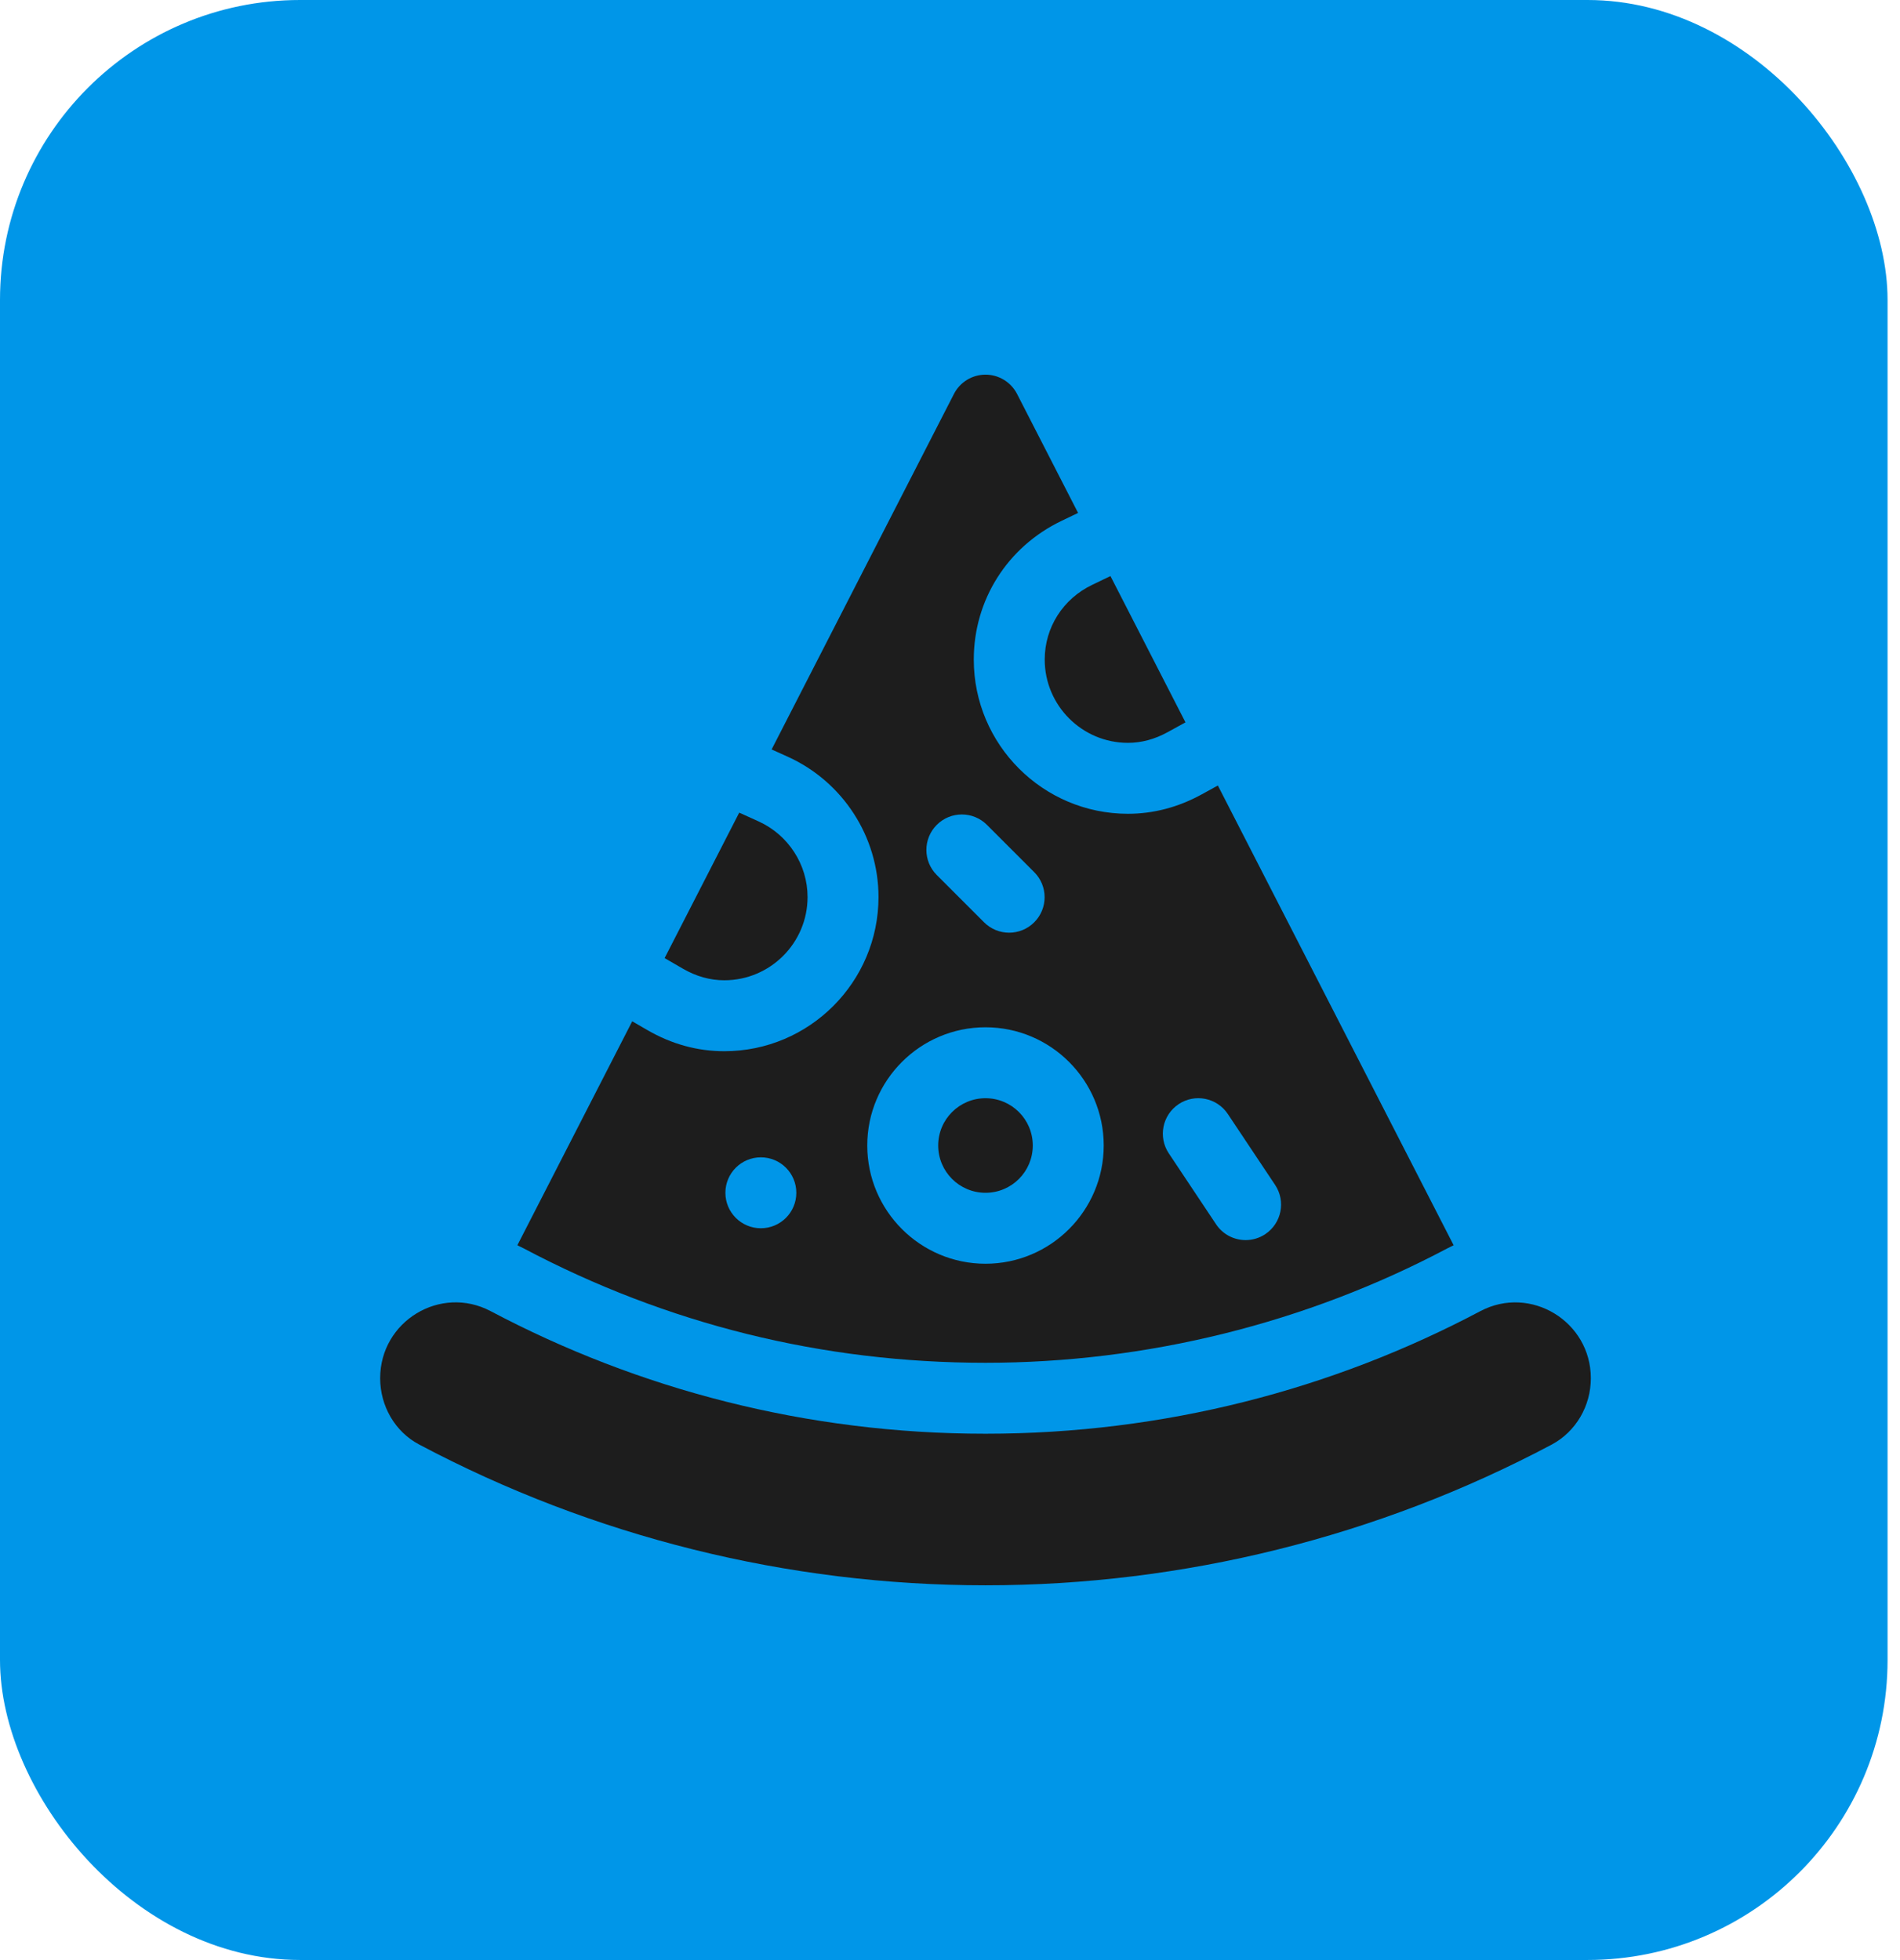
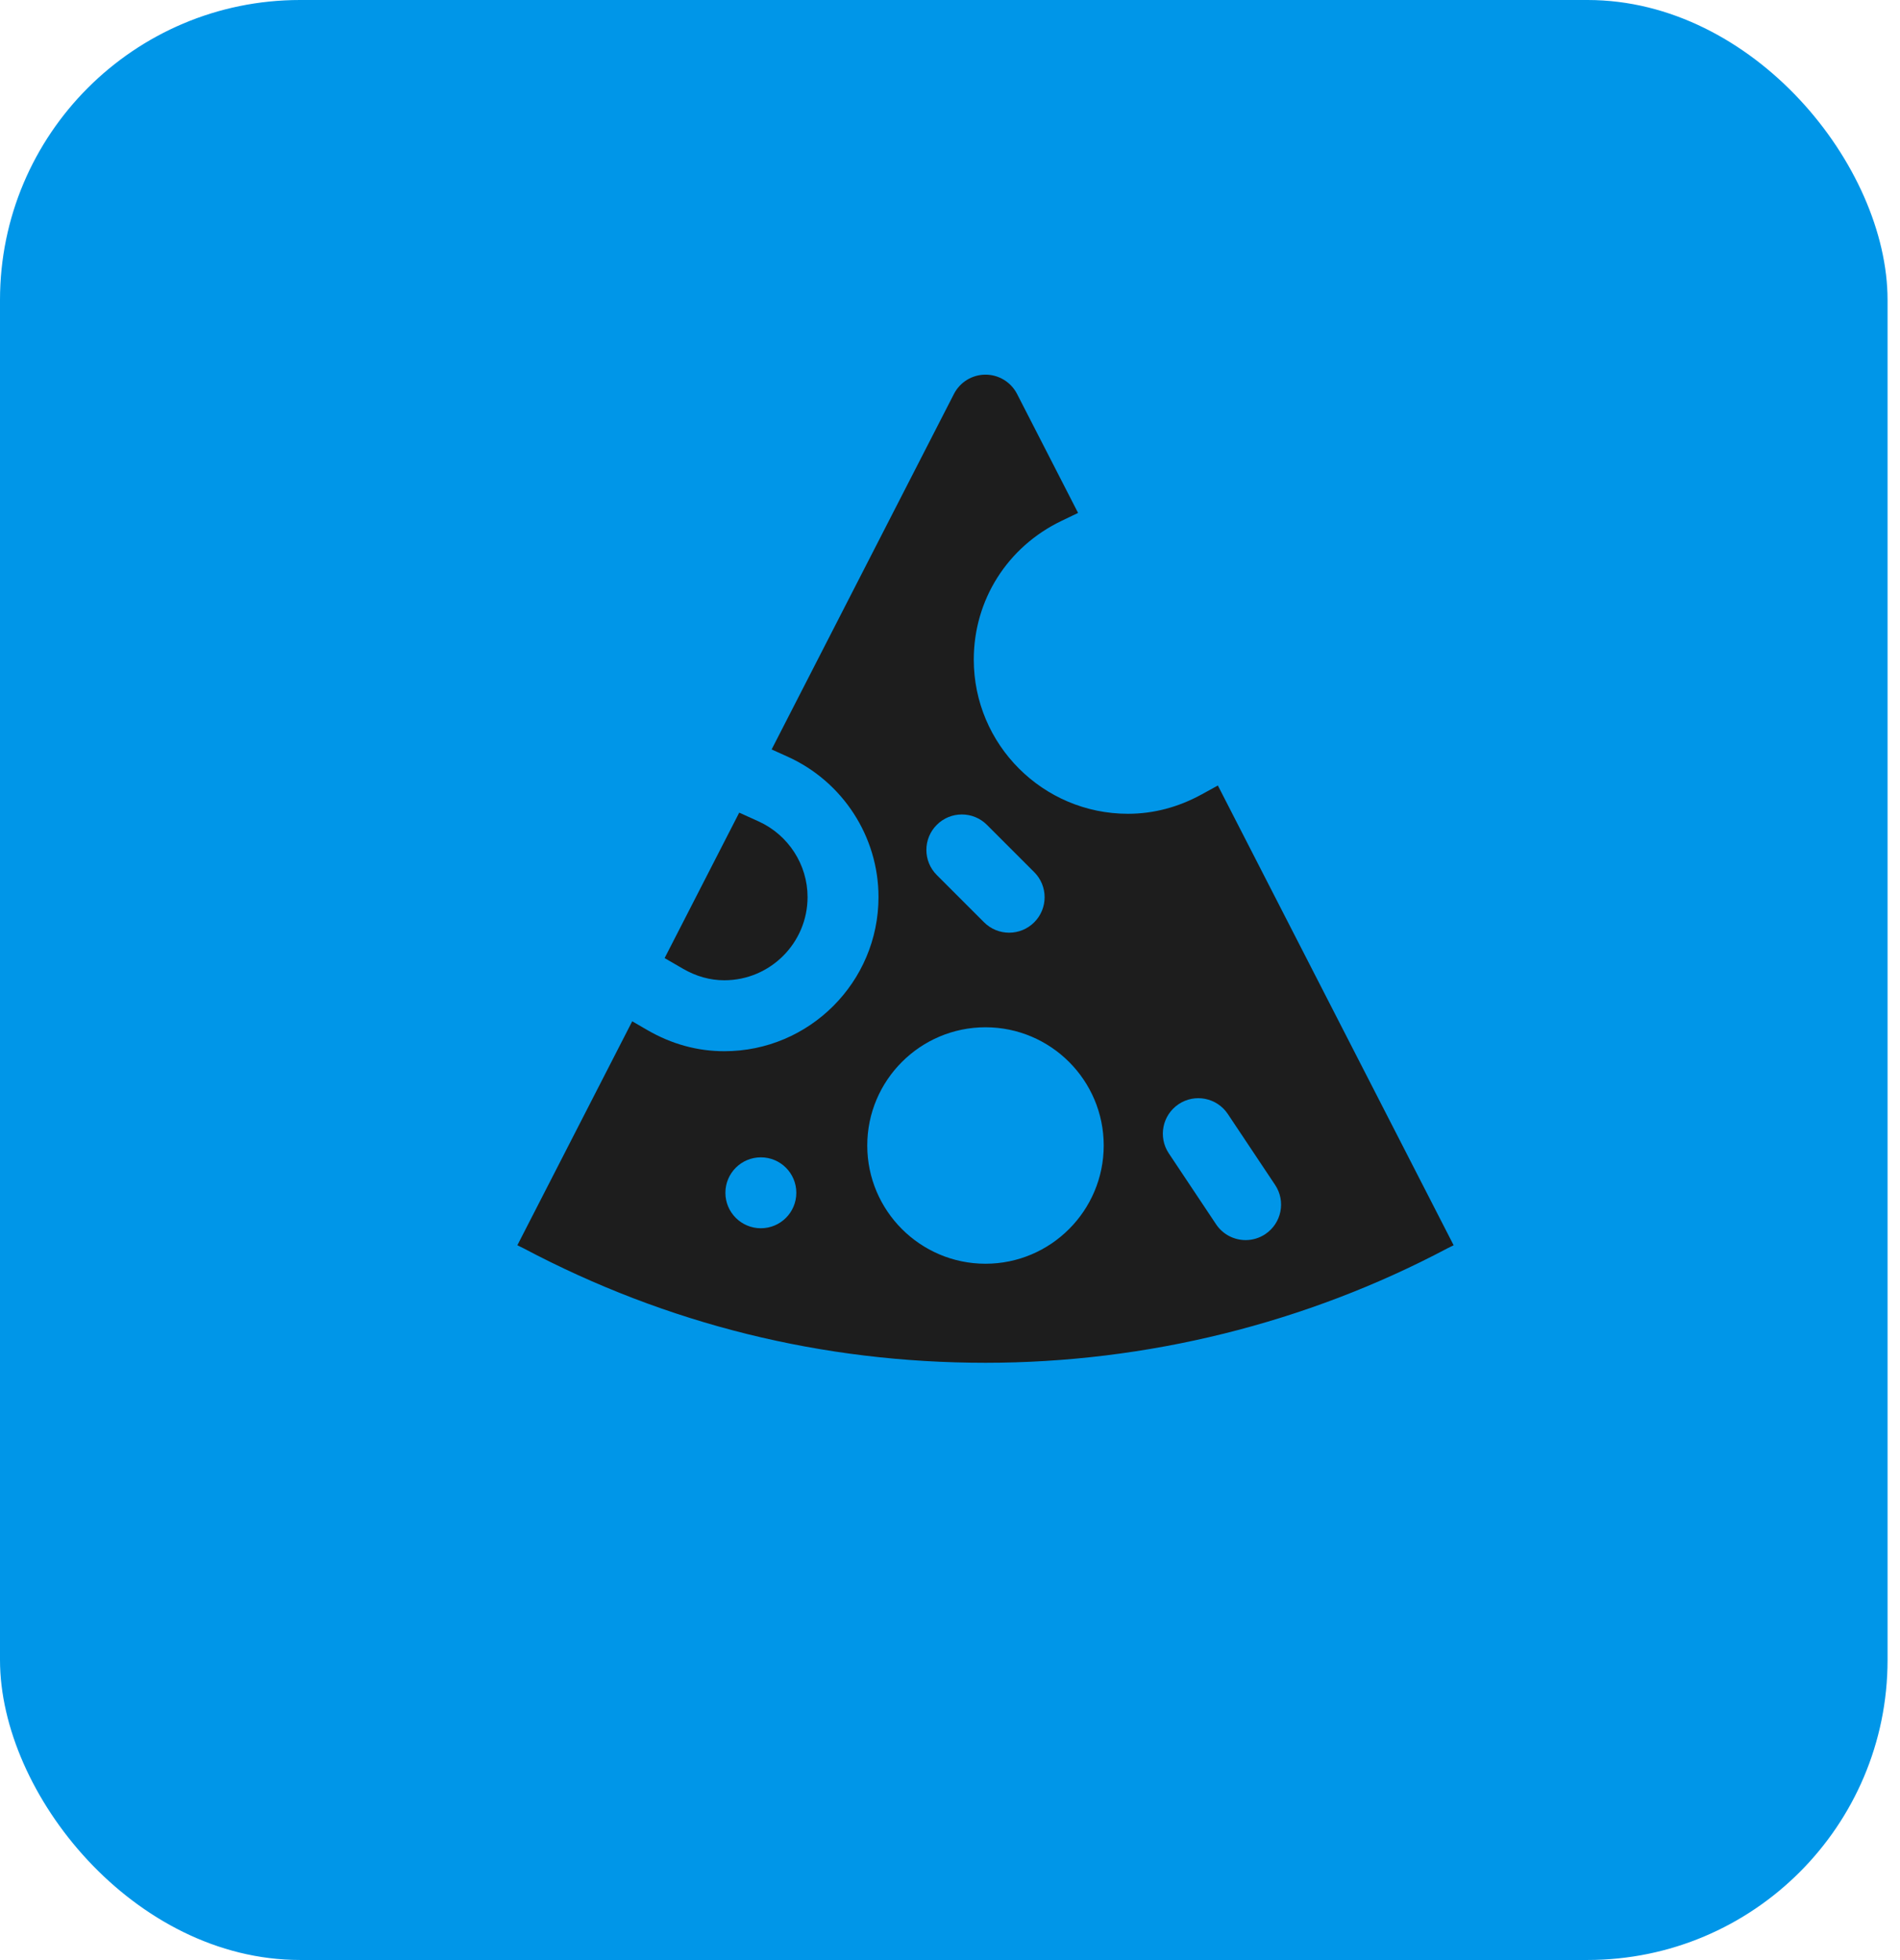
<svg xmlns="http://www.w3.org/2000/svg" width="95" height="98" viewBox="0 0 95 98" fill="none">
  <rect width="94.378" height="98.001" rx="15" fill="#0096E8" />
-   <path d="M79.542 68.913C79.542 66.075 76.528 64.234 74.018 65.558C66.64 69.468 58.216 71.688 49.275 71.688C40.333 71.688 31.922 69.468 24.532 65.558C22.022 64.234 19.008 66.063 19.008 68.913C19.008 70.288 19.739 71.587 20.963 72.23C29.664 76.845 39.4 79.267 49.275 79.267C59.149 79.267 68.898 76.845 77.587 72.23C78.81 71.574 79.542 70.287 79.542 68.913Z" fill="#1D1D1D" />
-   <path d="M49.275 59.641C50.581 59.641 51.639 58.582 51.639 57.276C51.639 55.97 50.581 54.912 49.275 54.912C47.969 54.912 46.91 55.97 46.91 57.276C46.91 58.582 47.969 59.641 49.275 59.641Z" fill="#1D1D1D" />
-   <path d="M52.236 32.98C52.236 35.275 54.103 37.143 56.398 37.143C57.07 37.143 57.739 36.963 58.384 36.608L59.274 36.119L55.523 28.804L54.611 29.242C53.146 29.945 52.236 31.377 52.236 32.98Z" fill="#1D1D1D" />
  <path d="M60.893 39.276L60.093 39.716C58.918 40.362 57.675 40.69 56.398 40.69C52.147 40.69 48.689 37.231 48.689 32.98C48.689 30 50.37 27.343 53.077 26.044L53.904 25.647L50.853 19.698C50.549 19.106 49.94 18.733 49.275 18.733C48.61 18.733 48 19.106 47.697 19.698L38.581 37.473L39.381 37.834C42.141 39.081 43.925 41.836 43.925 44.852C43.925 49.103 40.467 52.562 36.215 52.562C34.872 52.562 33.577 52.206 32.367 51.504L31.611 51.066L25.868 62.264C25.975 62.314 26.082 62.366 26.187 62.422C33.362 66.218 41.129 68.141 49.275 68.141C57.319 68.141 65.3 66.164 72.357 62.425C72.464 62.368 72.573 62.315 72.682 62.264L60.893 39.276ZM38.043 61.414C37.064 61.414 36.27 60.62 36.27 59.641C36.27 58.662 37.064 57.868 38.043 57.868C39.023 57.868 39.816 58.662 39.816 59.641C39.816 60.62 39.023 61.414 38.043 61.414ZM46.839 41.244C47.531 40.551 48.654 40.551 49.347 41.244L51.711 43.608C52.404 44.301 52.404 45.424 51.711 46.116C51.365 46.462 50.911 46.636 50.457 46.636C50.003 46.636 49.549 46.462 49.203 46.116L46.839 43.752C46.146 43.059 46.146 41.936 46.839 41.244ZM49.275 63.188C46.015 63.188 43.363 60.536 43.363 57.276C43.363 54.017 46.015 51.365 49.275 51.365C52.535 51.365 55.186 54.017 55.186 57.276C55.186 60.536 52.535 63.188 49.275 63.188ZM63.264 61.708C62.962 61.909 62.62 62.006 62.282 62.006C61.709 62.006 61.146 61.728 60.804 61.216L58.44 57.669C57.897 56.854 58.117 55.753 58.932 55.209C59.747 54.666 60.848 54.886 61.391 55.701L63.756 59.248C64.299 60.063 64.079 61.164 63.264 61.708Z" fill="#1D1D1D" />
  <path d="M34.146 48.436C34.809 48.821 35.505 49.015 36.215 49.015C38.511 49.015 40.378 47.148 40.378 44.853C40.378 43.227 39.413 41.741 37.921 41.067L36.961 40.633L33.231 47.906L34.146 48.436Z" fill="#1D1D1D" />
</svg>